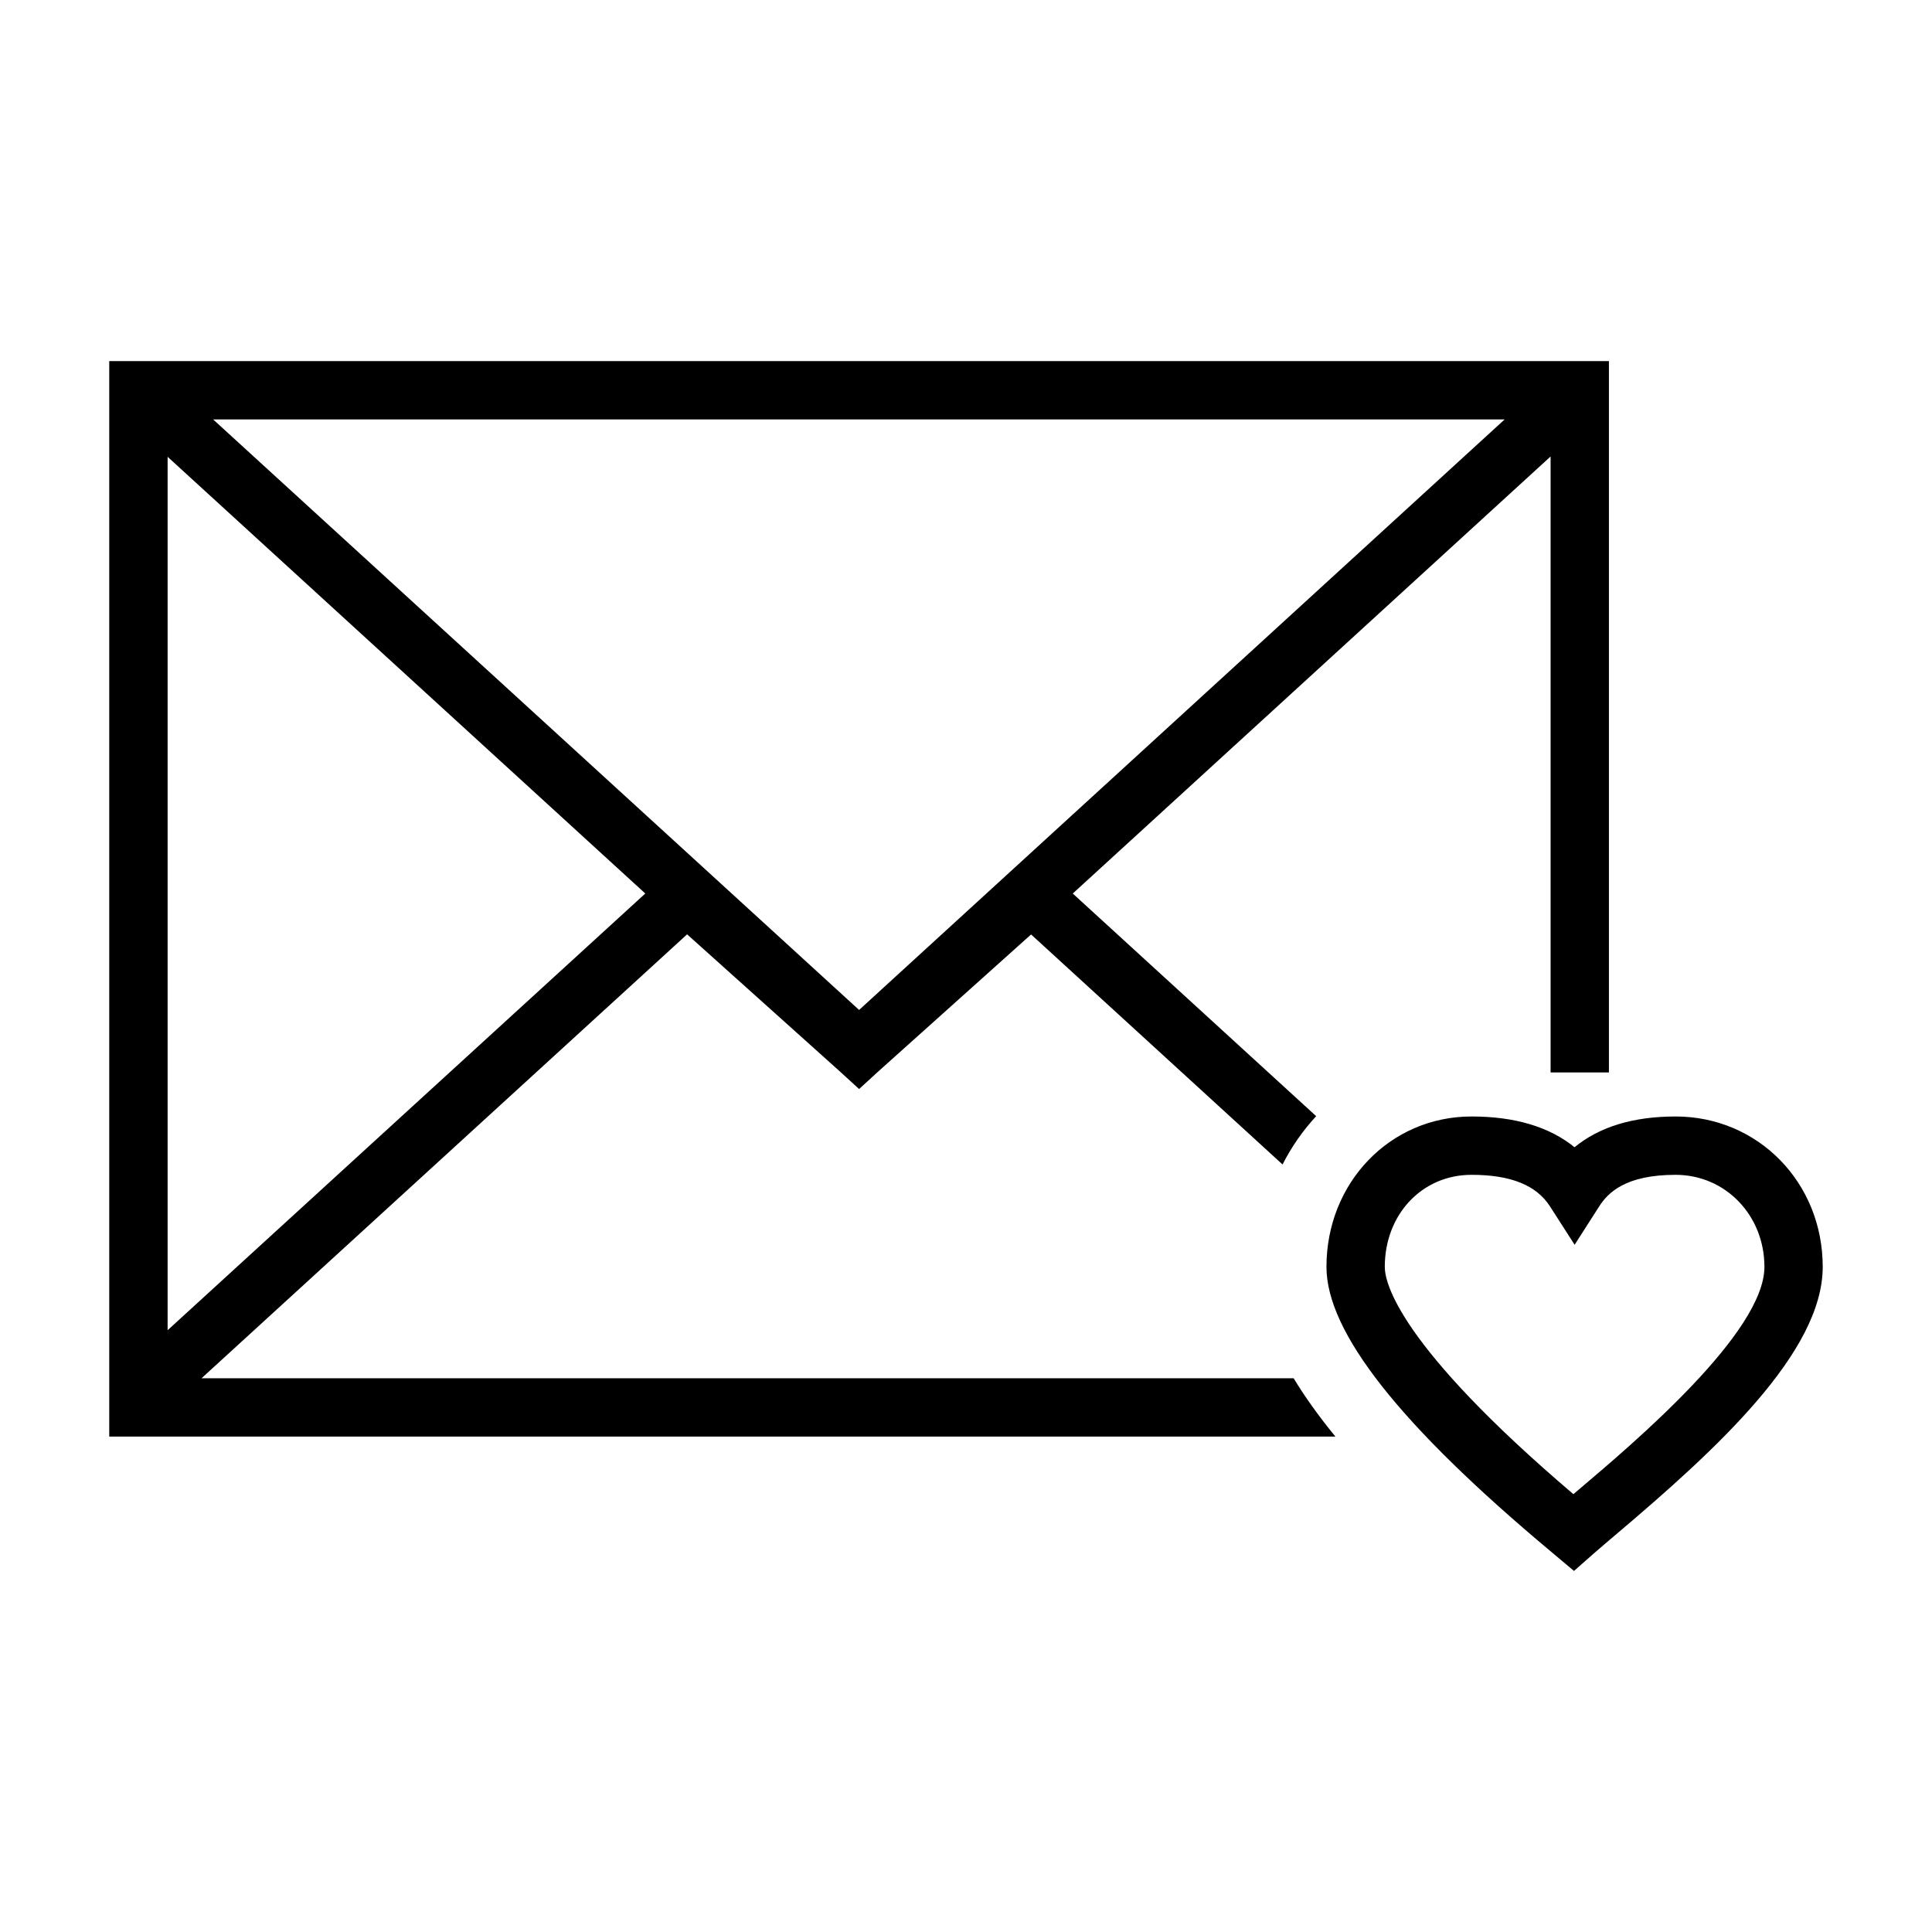
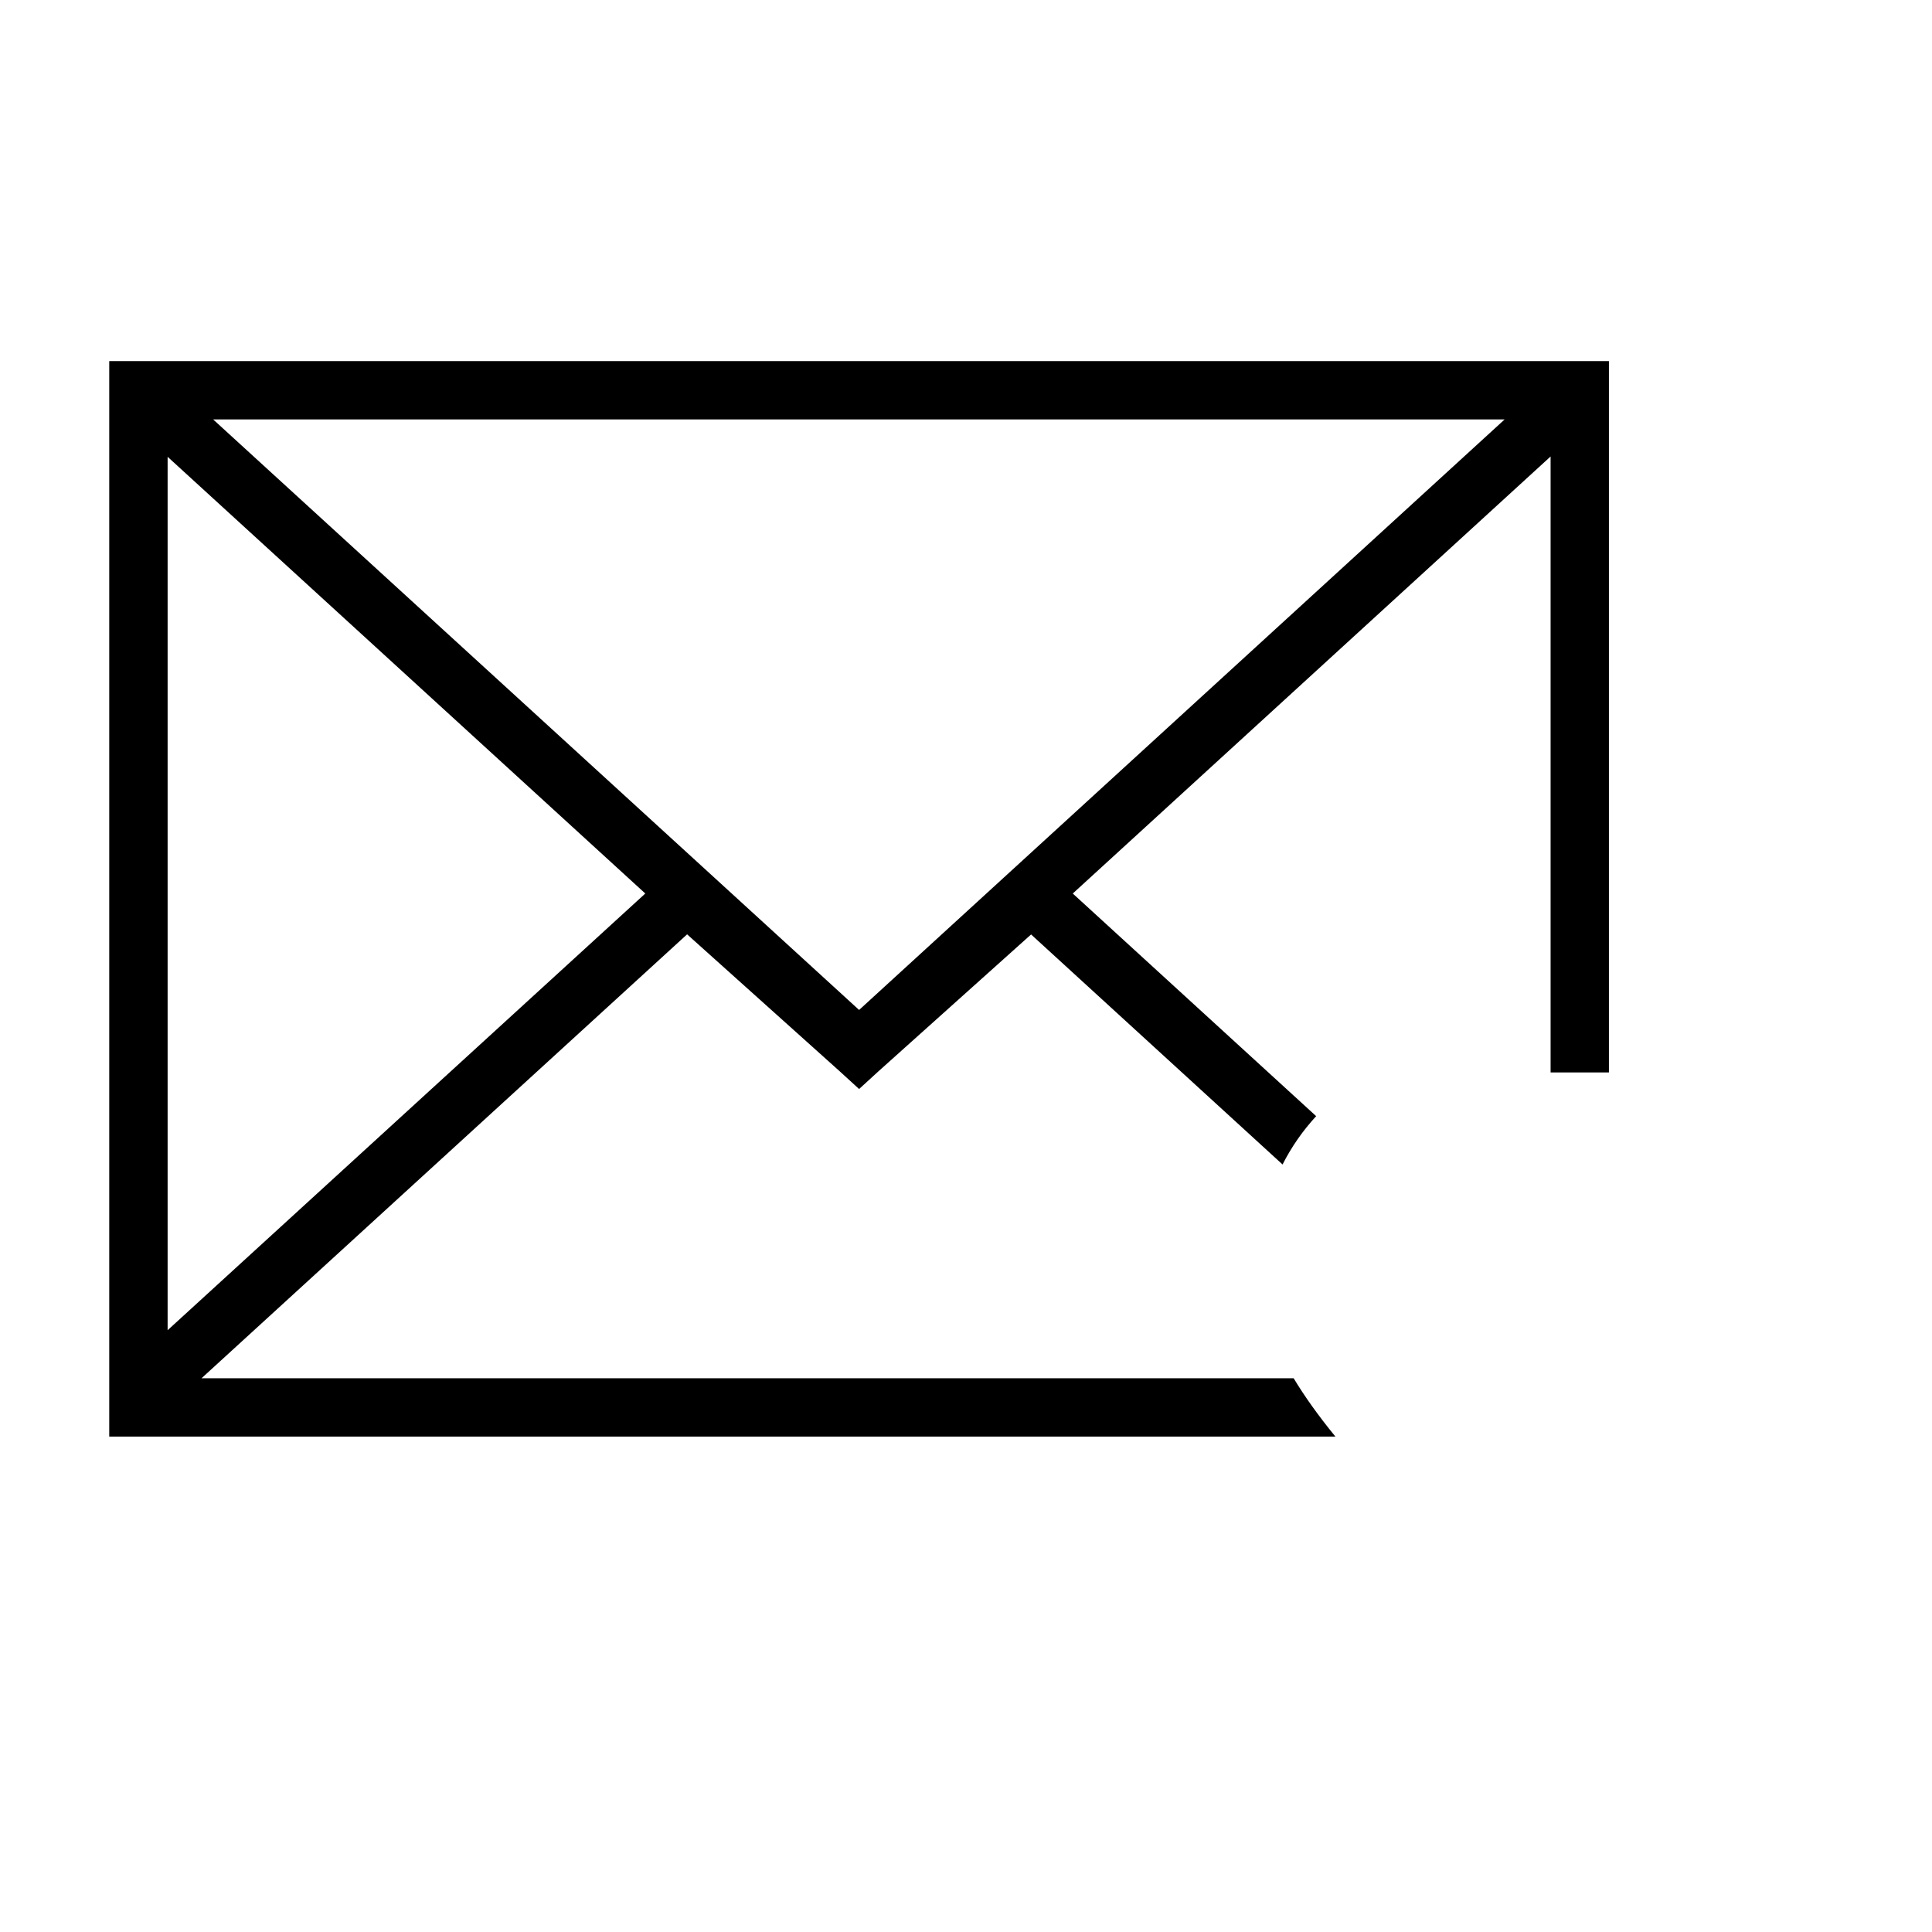
<svg xmlns="http://www.w3.org/2000/svg" fill="#000000" width="800px" height="800px" version="1.1" viewBox="144 144 512 512">
  <g>
    <path d="m197.41 509.25 128.68-117.64 40.438 36.293 5.141 4.699 5.094-4.66 40.484-36.301 66.645 60.961c2.383-4.711 5.391-8.996 8.906-12.809l-64.504-59 126.63-115.82v163.23h15.457v-188.51h-397.43v285.02h324.95c-4.637-5.668-8.266-10.801-11.07-15.461zm345.34-254.1-171.08 156.5-171.19-156.5zm-354.33 9.91 126.59 115.73-126.59 115.73z" />
-     <path d="m588.05 439.88c-11.23 0-20.191 2.734-26.781 8.152-6.672-5.414-15.816-8.152-27.305-8.152-21.547 0-38.438 17.512-38.438 39.855 0 17.289 19.434 41.941 59.402 75.375l6.195 5.203 4.988-4.398c1.703-1.5 3.871-3.332 6.348-5.438 26.41-22.359 54.582-48.109 54.582-70.746 0.004-22.34-17.129-39.852-38.992-39.852zm-25.574 98.809c-0.523 0.434-1.023 0.867-1.516 1.281-46.297-39.434-49.977-56.012-49.977-60.23 0-13.91 9.879-24.398 22.98-24.398 10.398 0 17.199 2.742 20.812 8.379l6.516 10.156 6.504-10.156c2.301-3.598 6.918-8.379 20.258-8.379 13.195 0 23.539 10.715 23.539 24.398-0.004 17.359-34.426 46.504-49.117 58.949z" />
  </g>
</svg>